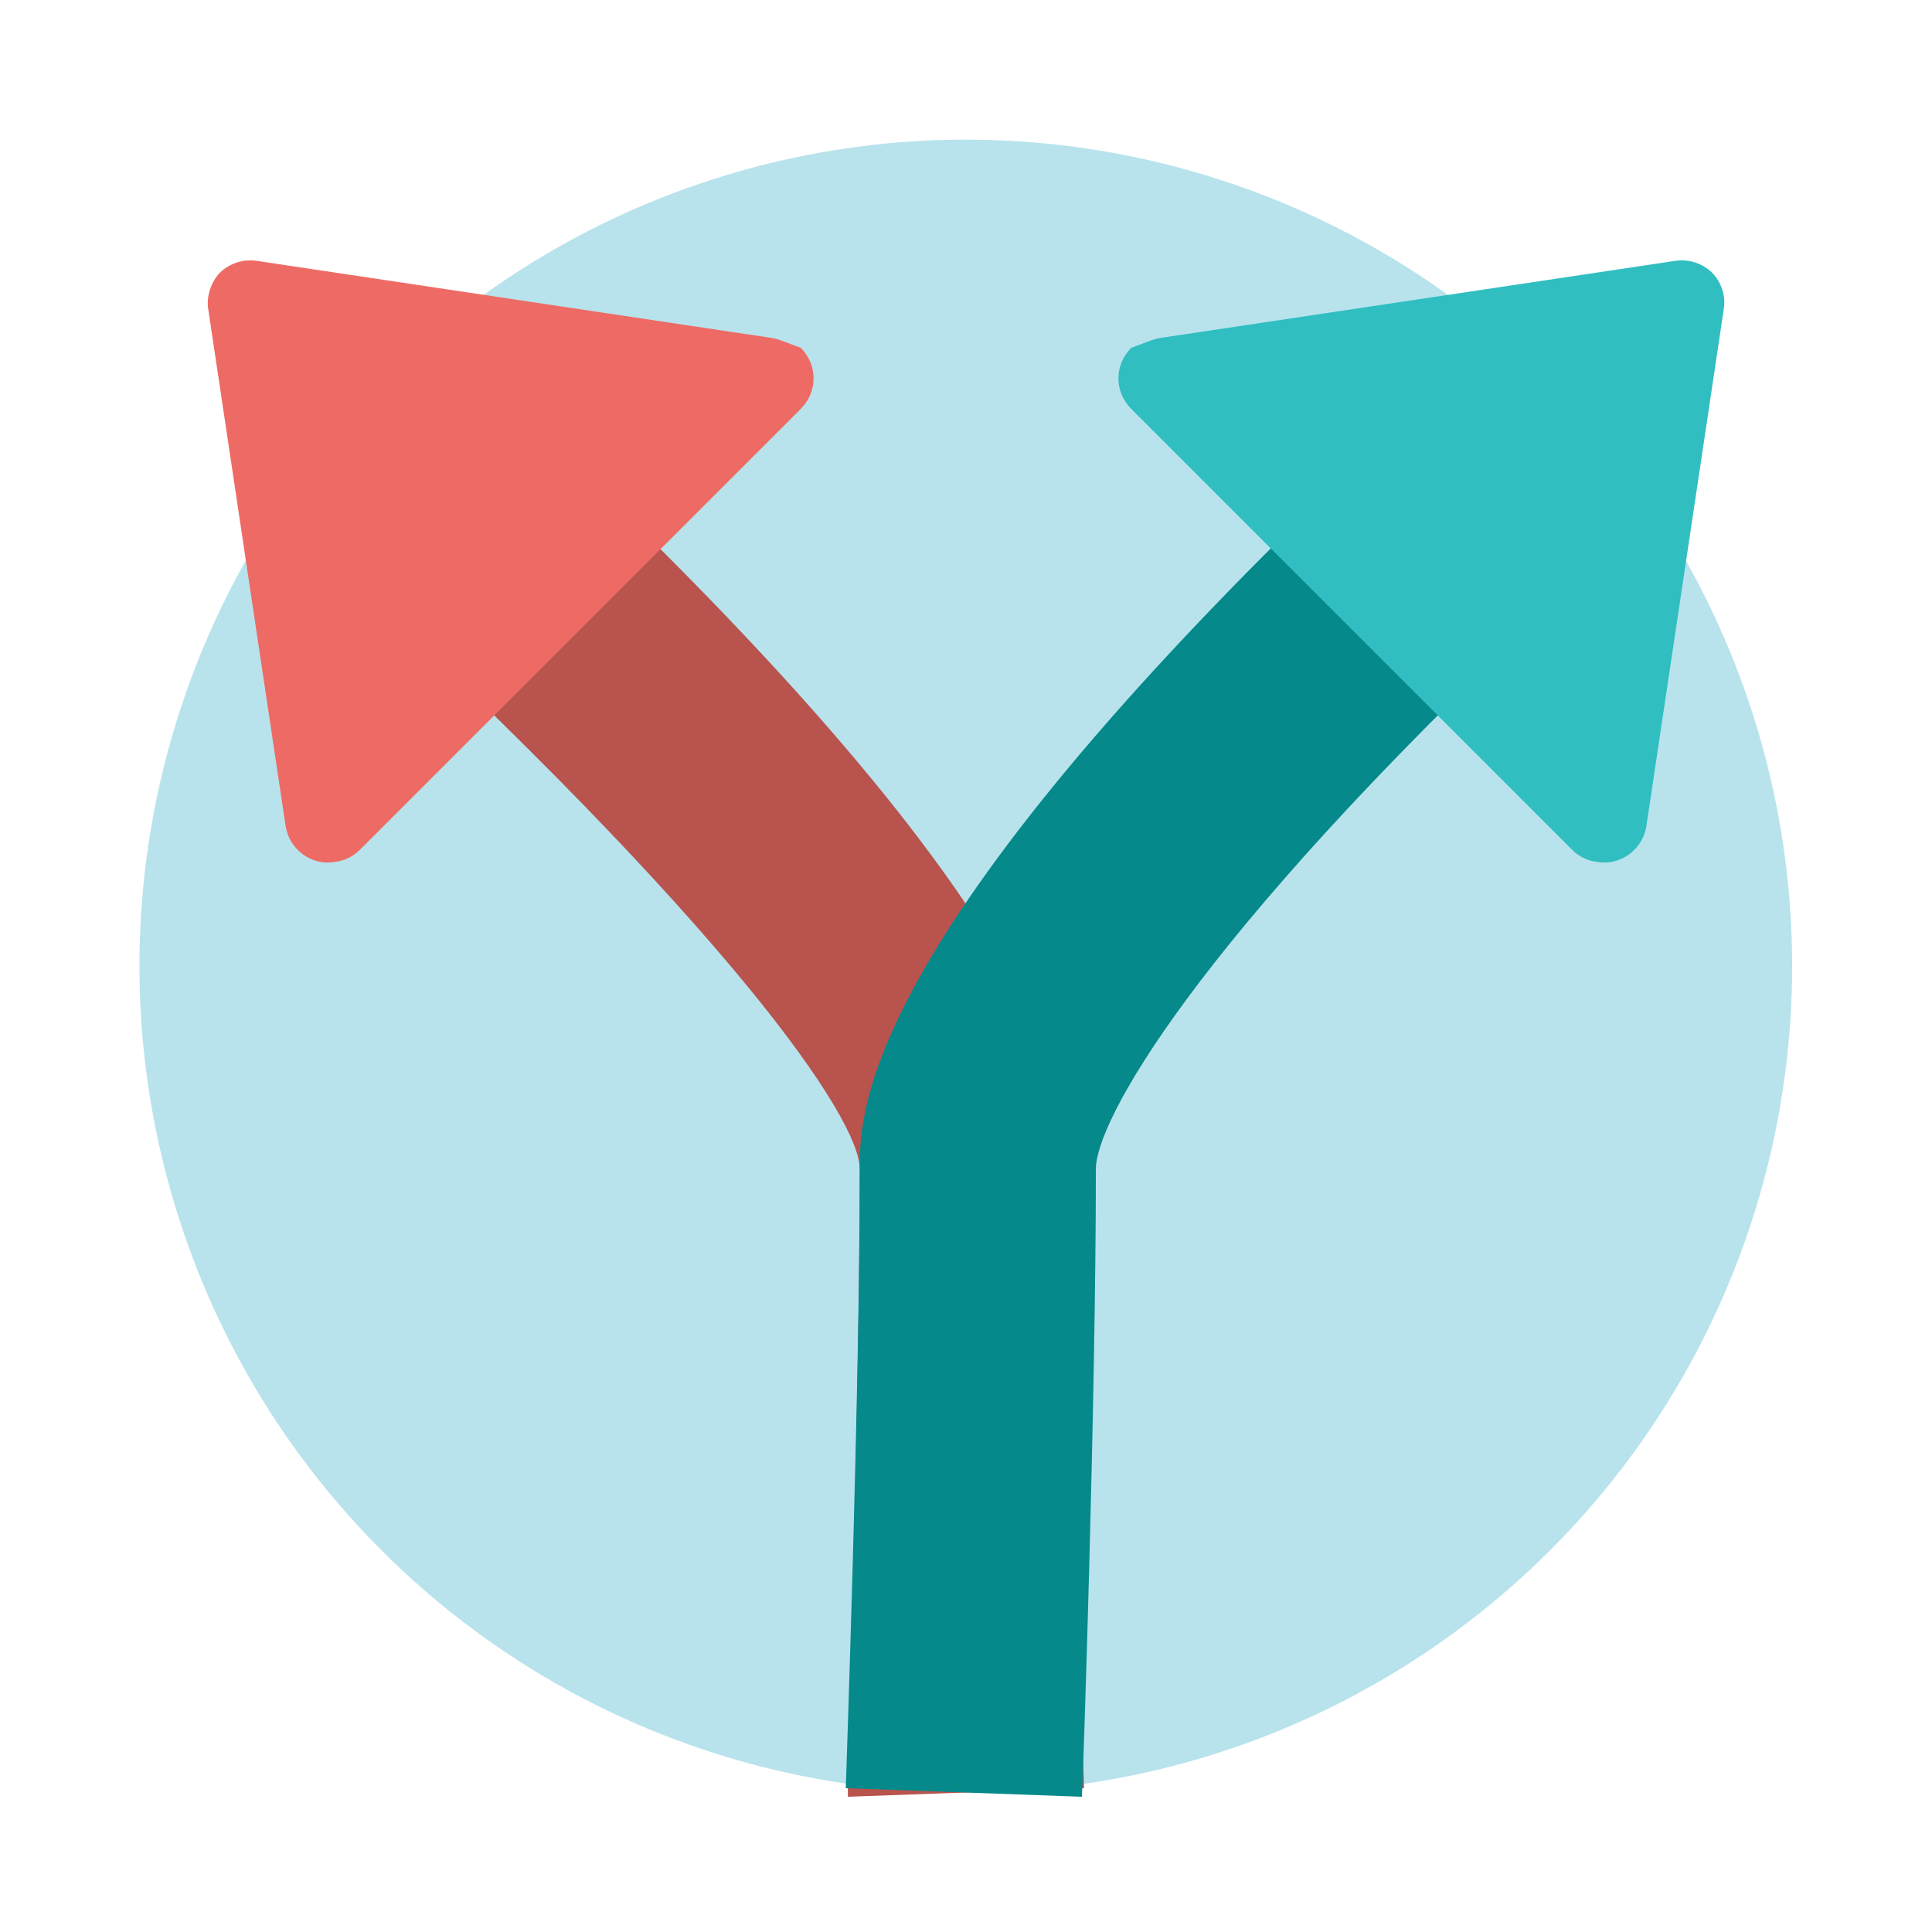
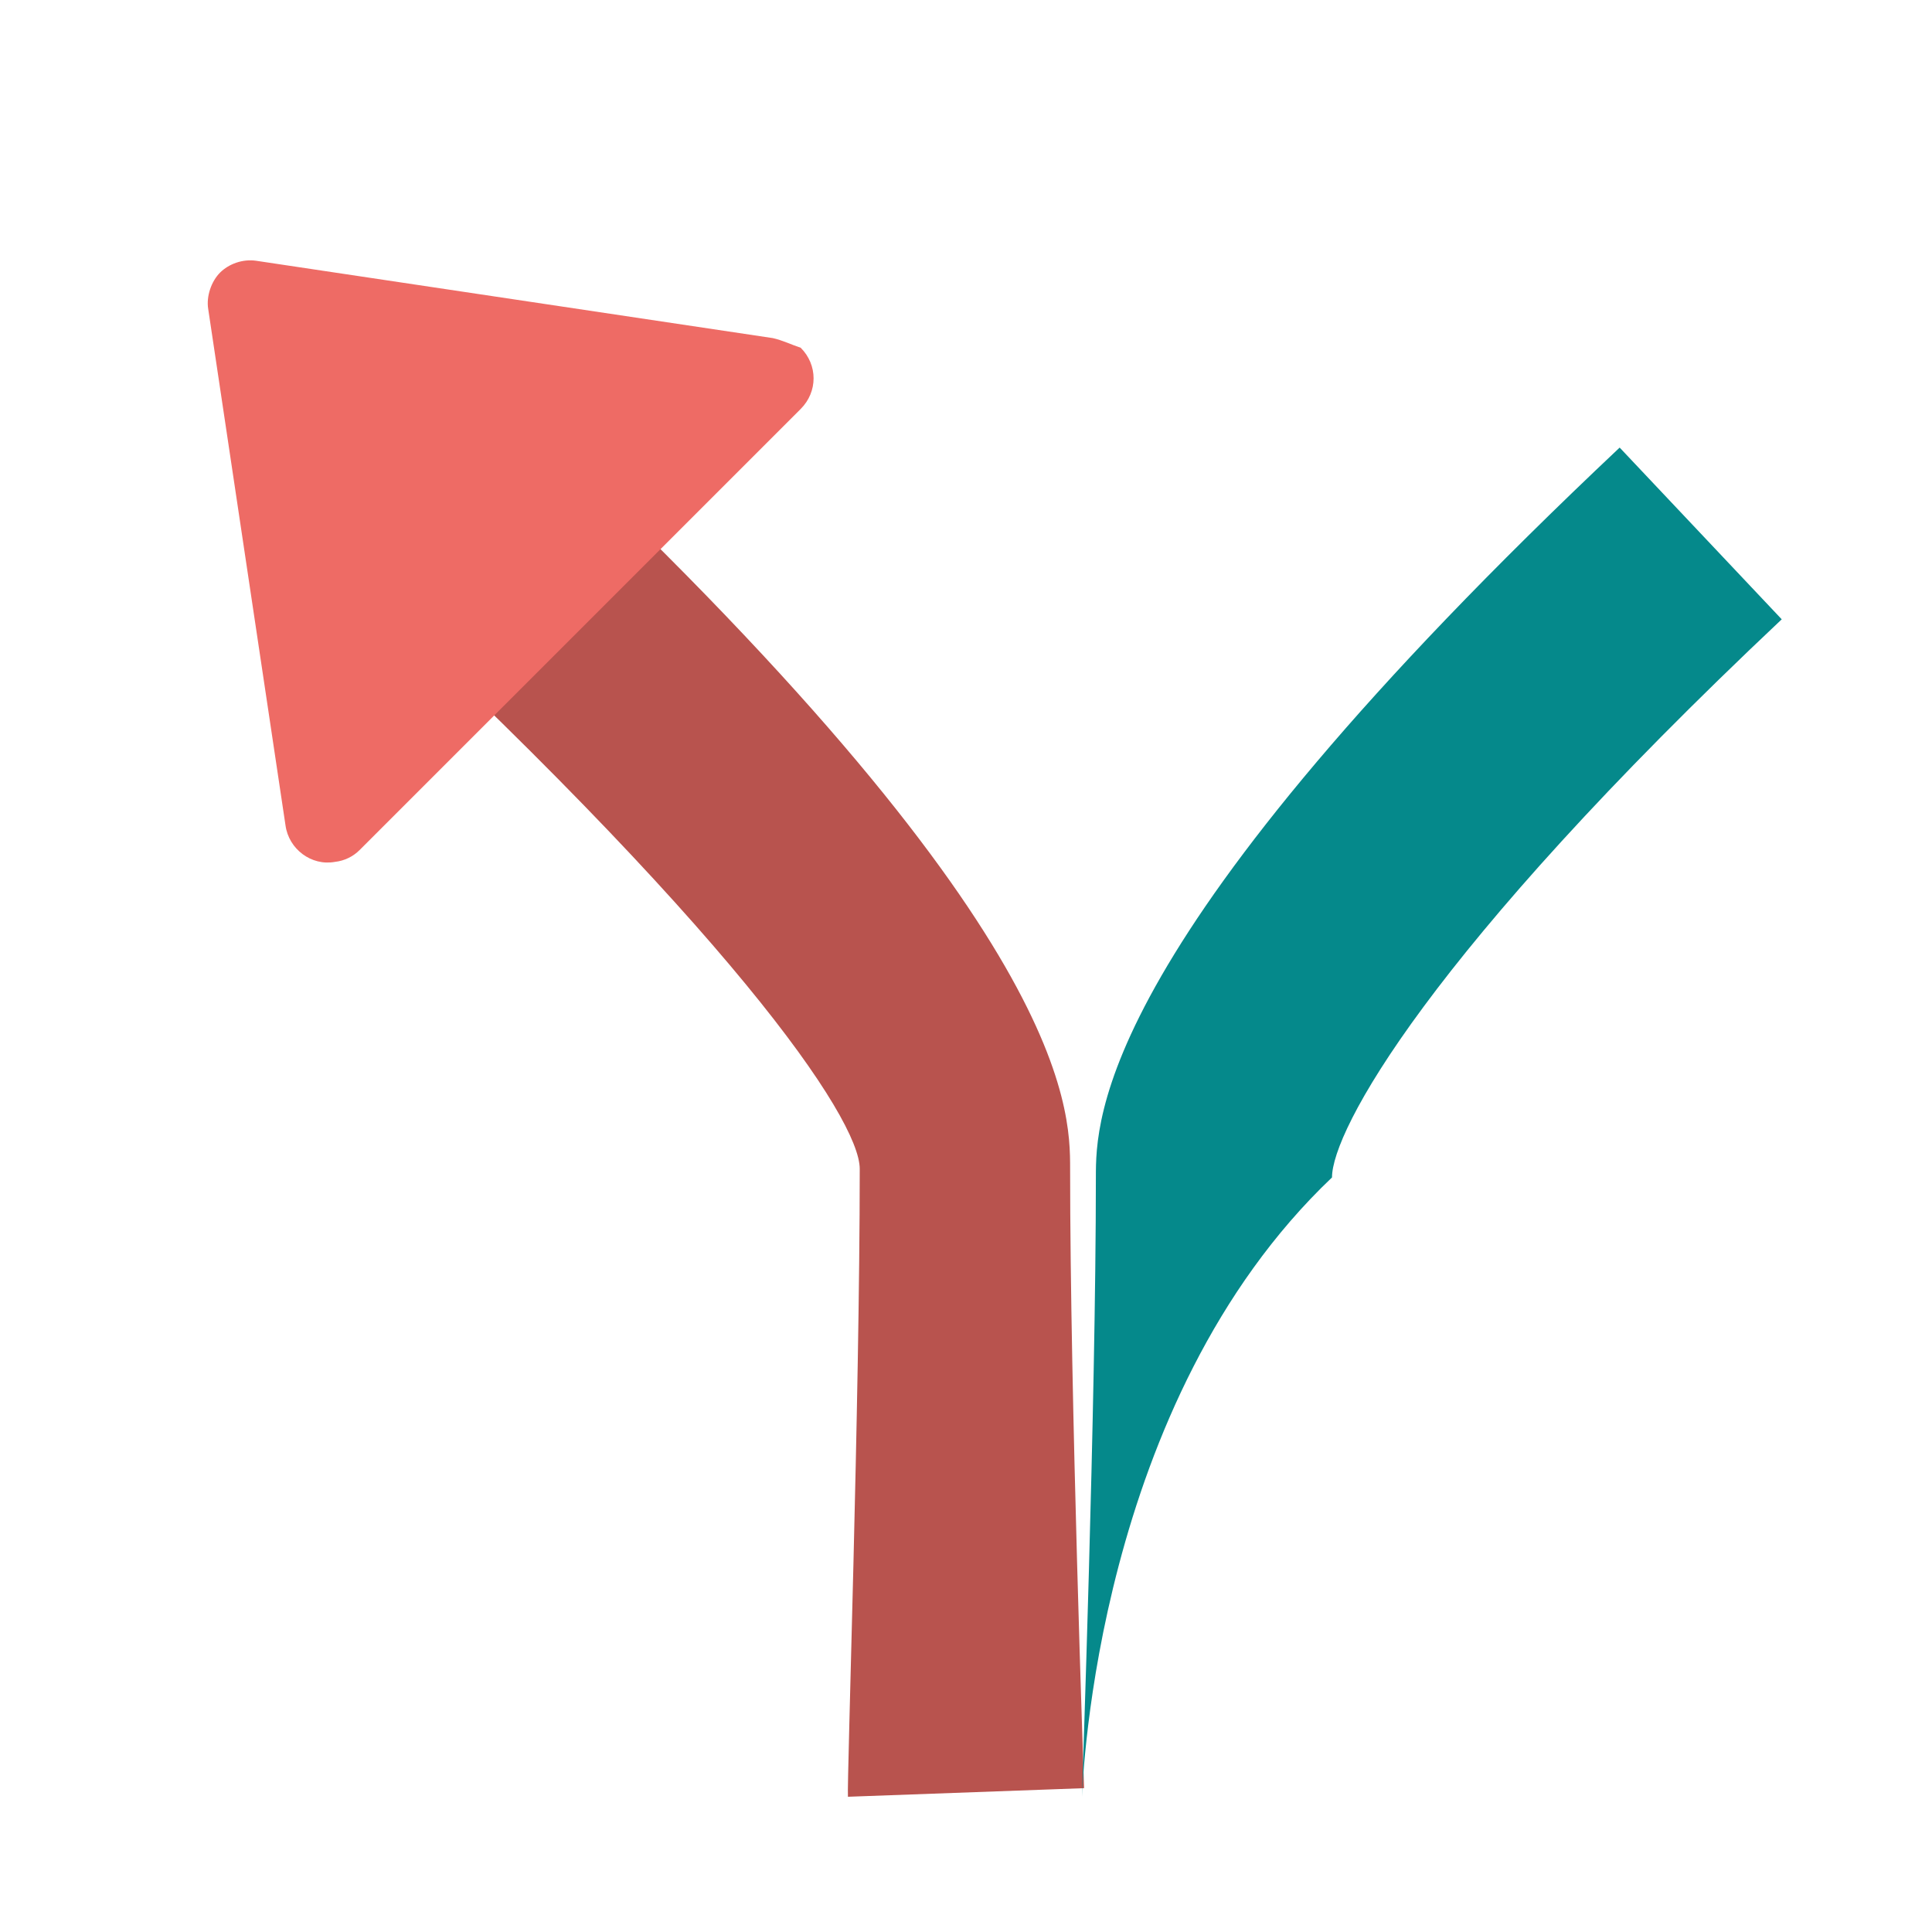
<svg xmlns="http://www.w3.org/2000/svg" version="1.1" id="Layer_1" x="0px" y="0px" viewBox="0 0 180 180" style="enable-background:new 0 0 180 180;" xml:space="preserve">
  <style type="text/css">
	.st0{fill:#B8E3EC;}
	.st1{fill:#31BEC2;}
	.st2{fill:#05898B;}
	.st3{opacity:0.7;fill:#B8E3EC;}
	.st4{opacity:0.7;fill:#71CCD6;}
	.st5{fill:#C2E8FB;}
	.st6{fill:#1B1E28;}
	.st7{fill:#EE6B65;}
	.st8{fill:#E46660;}
	.st9{fill:#F2B540;}
	.st10{fill:#F37C77;}
	.st11{fill:#4E546C;}
	.st12{fill:#F7C058;}
	.st13{fill:#00989A;}
	.st14{fill:#71CCD6;}
	.st15{fill:#FFFFFF;}
	.st16{fill:#F69322;}
	.st17{fill:#DAD9D8;}
	.st18{fill:#546161;}
	.st19{fill:#F79520;}
	.st20{fill:#F2F2F2;}
	.st21{fill:#393E4F;}
	.st22{fill:#A14542;}
	.st23{fill:#004760;}
	.st24{fill:#30BEC1;}
	.st25{fill:#474E64;}
	.st26{fill:#2B2E3B;}
	.st27{fill:#FAAA5A;}
	.st28{fill:#D47428;}
	.st29{fill:#332716;}
	.st30{fill:#69787A;}
	.st31{opacity:0.5;fill:#D47428;}
	.st32{fill:#D79F30;}
	.st33{fill:#0A0A0B;}
	.st34{fill:#007172;}
	.st35{fill:#D66059;}
	.st36{fill:#ED6C65;}
	.st37{fill:#F5928F;}
	.st38{fill:#C46328;}
	.st39{fill:none;stroke:#007172;stroke-width:5;stroke-linecap:round;stroke-miterlimit:10;}
	.st40{fill:none;stroke:#007172;stroke-width:5;stroke-linecap:round;stroke-miterlimit:10;stroke-dasharray:4.2,6.301;}
	.st41{fill:none;stroke:#007172;stroke-width:5;stroke-linecap:round;stroke-miterlimit:10;stroke-dasharray:4,6;}
	.st42{fill:#5B6B6C;}
	.st43{opacity:0.5;fill:#F69322;}
	.st44{fill:#727373;}
	.st45{fill:#444644;}
	.st46{opacity:0.34;}
	.st47{fill:#F38B20;}
	.st48{fill:#FCAF21;}
	.st49{fill:#438E49;}
	.st50{fill:#51B159;}
	.st51{fill:#7EC67E;}
	.st52{opacity:0.26;}
	.st53{fill:#2B582F;}
	.st54{fill:#FECE9A;}
	.st55{fill:#FFF8EC;}
	.st56{fill:#CF965E;}
	.st57{fill:#945F37;}
	.st58{fill:#EFB440;}
	.st59{fill:#FCBB79;}
	.st60{fill:#FEDBB5;}
	.st61{fill:#FFEBD8;}
	.st62{fill:#C45853;}
	.st63{fill:#3E3F43;stroke:#3E3F43;stroke-width:2;stroke-miterlimit:10;}
	.st64{fill:#F08F2C;}
	.st65{fill:#FFD397;}
	.st66{clip-path:url(#SVGID_2_);}
	.st67{clip-path:url(#SVGID_4_);}
	.st68{fill:#131617;}
	.st69{fill:#B4BBBC;}
	.st70{fill:#2E2A26;}
	.st71{fill:#00485D;}
	.st72{fill:#FFD39A;}
	.st73{fill:#686A73;}
	.st74{fill:#E9F6FA;}
	.st75{fill:#454E50;}
	.st76{fill:#FAA73D;}
	.st77{fill:#0C0C0D;}
	.st78{fill:#BEC0C9;}
	.st79{fill:#536263;}
	.st80{fill:#D2D6D6;}
	.st81{fill:#68787A;}
	.st82{fill:#FFE9BF;}
	.st83{fill:#96A0A0;}
	.st84{fill:#313A3B;}
	.st85{fill:#F4CDA6;}
	.st86{fill:#8D5935;}
	.st87{fill:#E8E7E7;}
	.st88{fill:#CFCFCE;}
	.st89{fill:#5B5B5B;}
	.st90{fill:#96D7E0;}
	.st91{fill:#B7842C;}
	.st92{fill:#FFDFA1;}
	.st93{fill:#B8534E;}
	.st94{fill:#F8B0AE;}
	.st95{fill:none;stroke:#EE6B65;stroke-width:9;stroke-linecap:round;stroke-miterlimit:10;}
	.st96{fill:none;stroke:#EE6B65;stroke-width:14;stroke-miterlimit:10;}
	.st97{fill:#E26161;}
	.st98{fill:#CE5D5D;}
	.st99{clip-path:url(#SVGID_10_);}
	.st100{fill:#C8912D;}
	.st101{clip-path:url(#SVGID_12_);}
	.st102{clip-path:url(#SVGID_14_);}
	.st103{fill:#F2B53E;}
	.st104{fill:#95D7E0;}
	.st105{fill:#9BDCF9;}
	.st106{fill:#F7FBFE;}
	.st107{fill:#A37659;}
	.st108{opacity:0.5;fill:#F7C058;}
	.st109{fill:none;stroke:#2B2E3B;stroke-width:2;stroke-miterlimit:10;}
	.st110{fill:#E6F5F8;}
	.st111{fill:#444F4F;}
	.st112{fill:none;stroke:#444F4F;stroke-width:4;stroke-miterlimit:10;}
	.st113{fill:none;stroke:#2B2E3B;stroke-width:6;stroke-linecap:round;stroke-miterlimit:10;}
	.st114{fill:#E15F5F;}
	.st115{fill:#DE9F38;}
	.st116{fill:#F79422;}
	.st117{fill:#4F556D;}
	.st118{fill:#ED6A65;}
	.st119{opacity:0.3;fill:#30BEC1;}
	.st120{fill:none;stroke:#30BEC1;stroke-miterlimit:10;}
	.st121{fill:none;stroke:#DE9F38;stroke-width:3;stroke-miterlimit:10;}
	.st122{clip-path:url(#SVGID_16_);}
	.st123{clip-path:url(#SVGID_18_);}
	.st124{fill:#D25A5A;}
	.st125{fill:#282B35;}
	.st126{fill:#E2B783;}
	.st127{fill:#DF8226;}
	.st128{fill:none;stroke:#303944;stroke-width:1.485;stroke-miterlimit:10;}
	.st129{fill:#303944;}
	.st130{fill:#EE6B65;stroke:#ED6A65;stroke-width:3;stroke-miterlimit:10;}
	.st131{opacity:0.4;fill:#3B51A3;}
	.st132{fill:url(#SVGID_19_);}
	.st133{opacity:0.5;}
	.st134{fill:url(#SVGID_20_);}
	.st135{fill:url(#SVGID_21_);}
	.st136{fill:url(#SVGID_22_);}
	.st137{fill:url(#SVGID_23_);}
	.st138{fill:url(#SVGID_24_);}
	.st139{fill:url(#SVGID_25_);}
	.st140{fill:url(#SVGID_26_);}
	.st141{fill:url(#SVGID_27_);}
	.st142{fill:url(#SVGID_28_);}
	.st143{fill:none;}
	.st144{fill:#DD9292;}
	.st145{opacity:0.5;fill:#FFFFFF;}
	.st146{clip-path:url(#SVGID_30_);}
	.st147{fill:#E5A18C;}
	.st148{fill:#D86C6C;}
	.st149{clip-path:url(#SVGID_32_);}
	.st150{fill:#3B51A3;}
</style>
  <g id="XMLID_957_">
-     <ellipse transform="matrix(0.707 -0.707 0.707 0.707 -37.279 90)" class="st0" cx="90" cy="90" rx="77" ry="77" />
-   </g>
+     </g>
  <g>
    <path class="st93" d="M79,167.4c-0.1-1.5,1.1-36.8,1.1-58.5c0-4.7-12.1-22.5-48.8-56.2l14.9-16.2c53.5,49.2,53.5,66.6,53.5,72.4   c0,21.3,1.3,57.3,1.3,57.7L79,167.4z" />
  </g>
  <g>
-     <path class="st2" d="M100.8,167.4l-22-0.8c0-0.4,1.3-36.4,1.3-57.7c0-5.4,0-22,48.8-68l15.1,16c-33.1,31.2-41.9,47.7-41.9,52   C102.1,130.6,100.9,165.9,100.8,167.4z" />
+     <path class="st2" d="M100.8,167.4c0-0.4,1.3-36.4,1.3-57.7c0-5.4,0-22,48.8-68l15.1,16c-33.1,31.2-41.9,47.7-41.9,52   C102.1,130.6,100.9,165.9,100.8,167.4z" />
  </g>
  <path class="st7" d="M72,31.5l-48.1-7.2c-1.3-0.2-2.6,0.3-3.4,1.1s-1.3,2.2-1.1,3.4l7.2,48.1c0.3,2.2,2.4,3.8,4.6,3.4  c0.9-0.1,1.7-0.5,2.3-1.1l7.4-7.4l26.3-26.3l7.4-7.4c1.6-1.6,1.6-4.1,0-5.7C73.7,32.1,72.9,31.7,72,31.5z" />
-   <path class="st24" d="M108,31.5l48.1-7.2c1.3-0.2,2.6,0.3,3.4,1.1c0.9,0.9,1.3,2.2,1.1,3.4l-7.2,48.1c-0.3,2.2-2.4,3.8-4.6,3.4  c-0.9-0.1-1.7-0.5-2.3-1.1l-7.4-7.4l-26.3-26.3l-7.4-7.4c-1.6-1.6-1.6-4.1,0-5.7C106.3,32.1,107.1,31.7,108,31.5z" />
</svg>